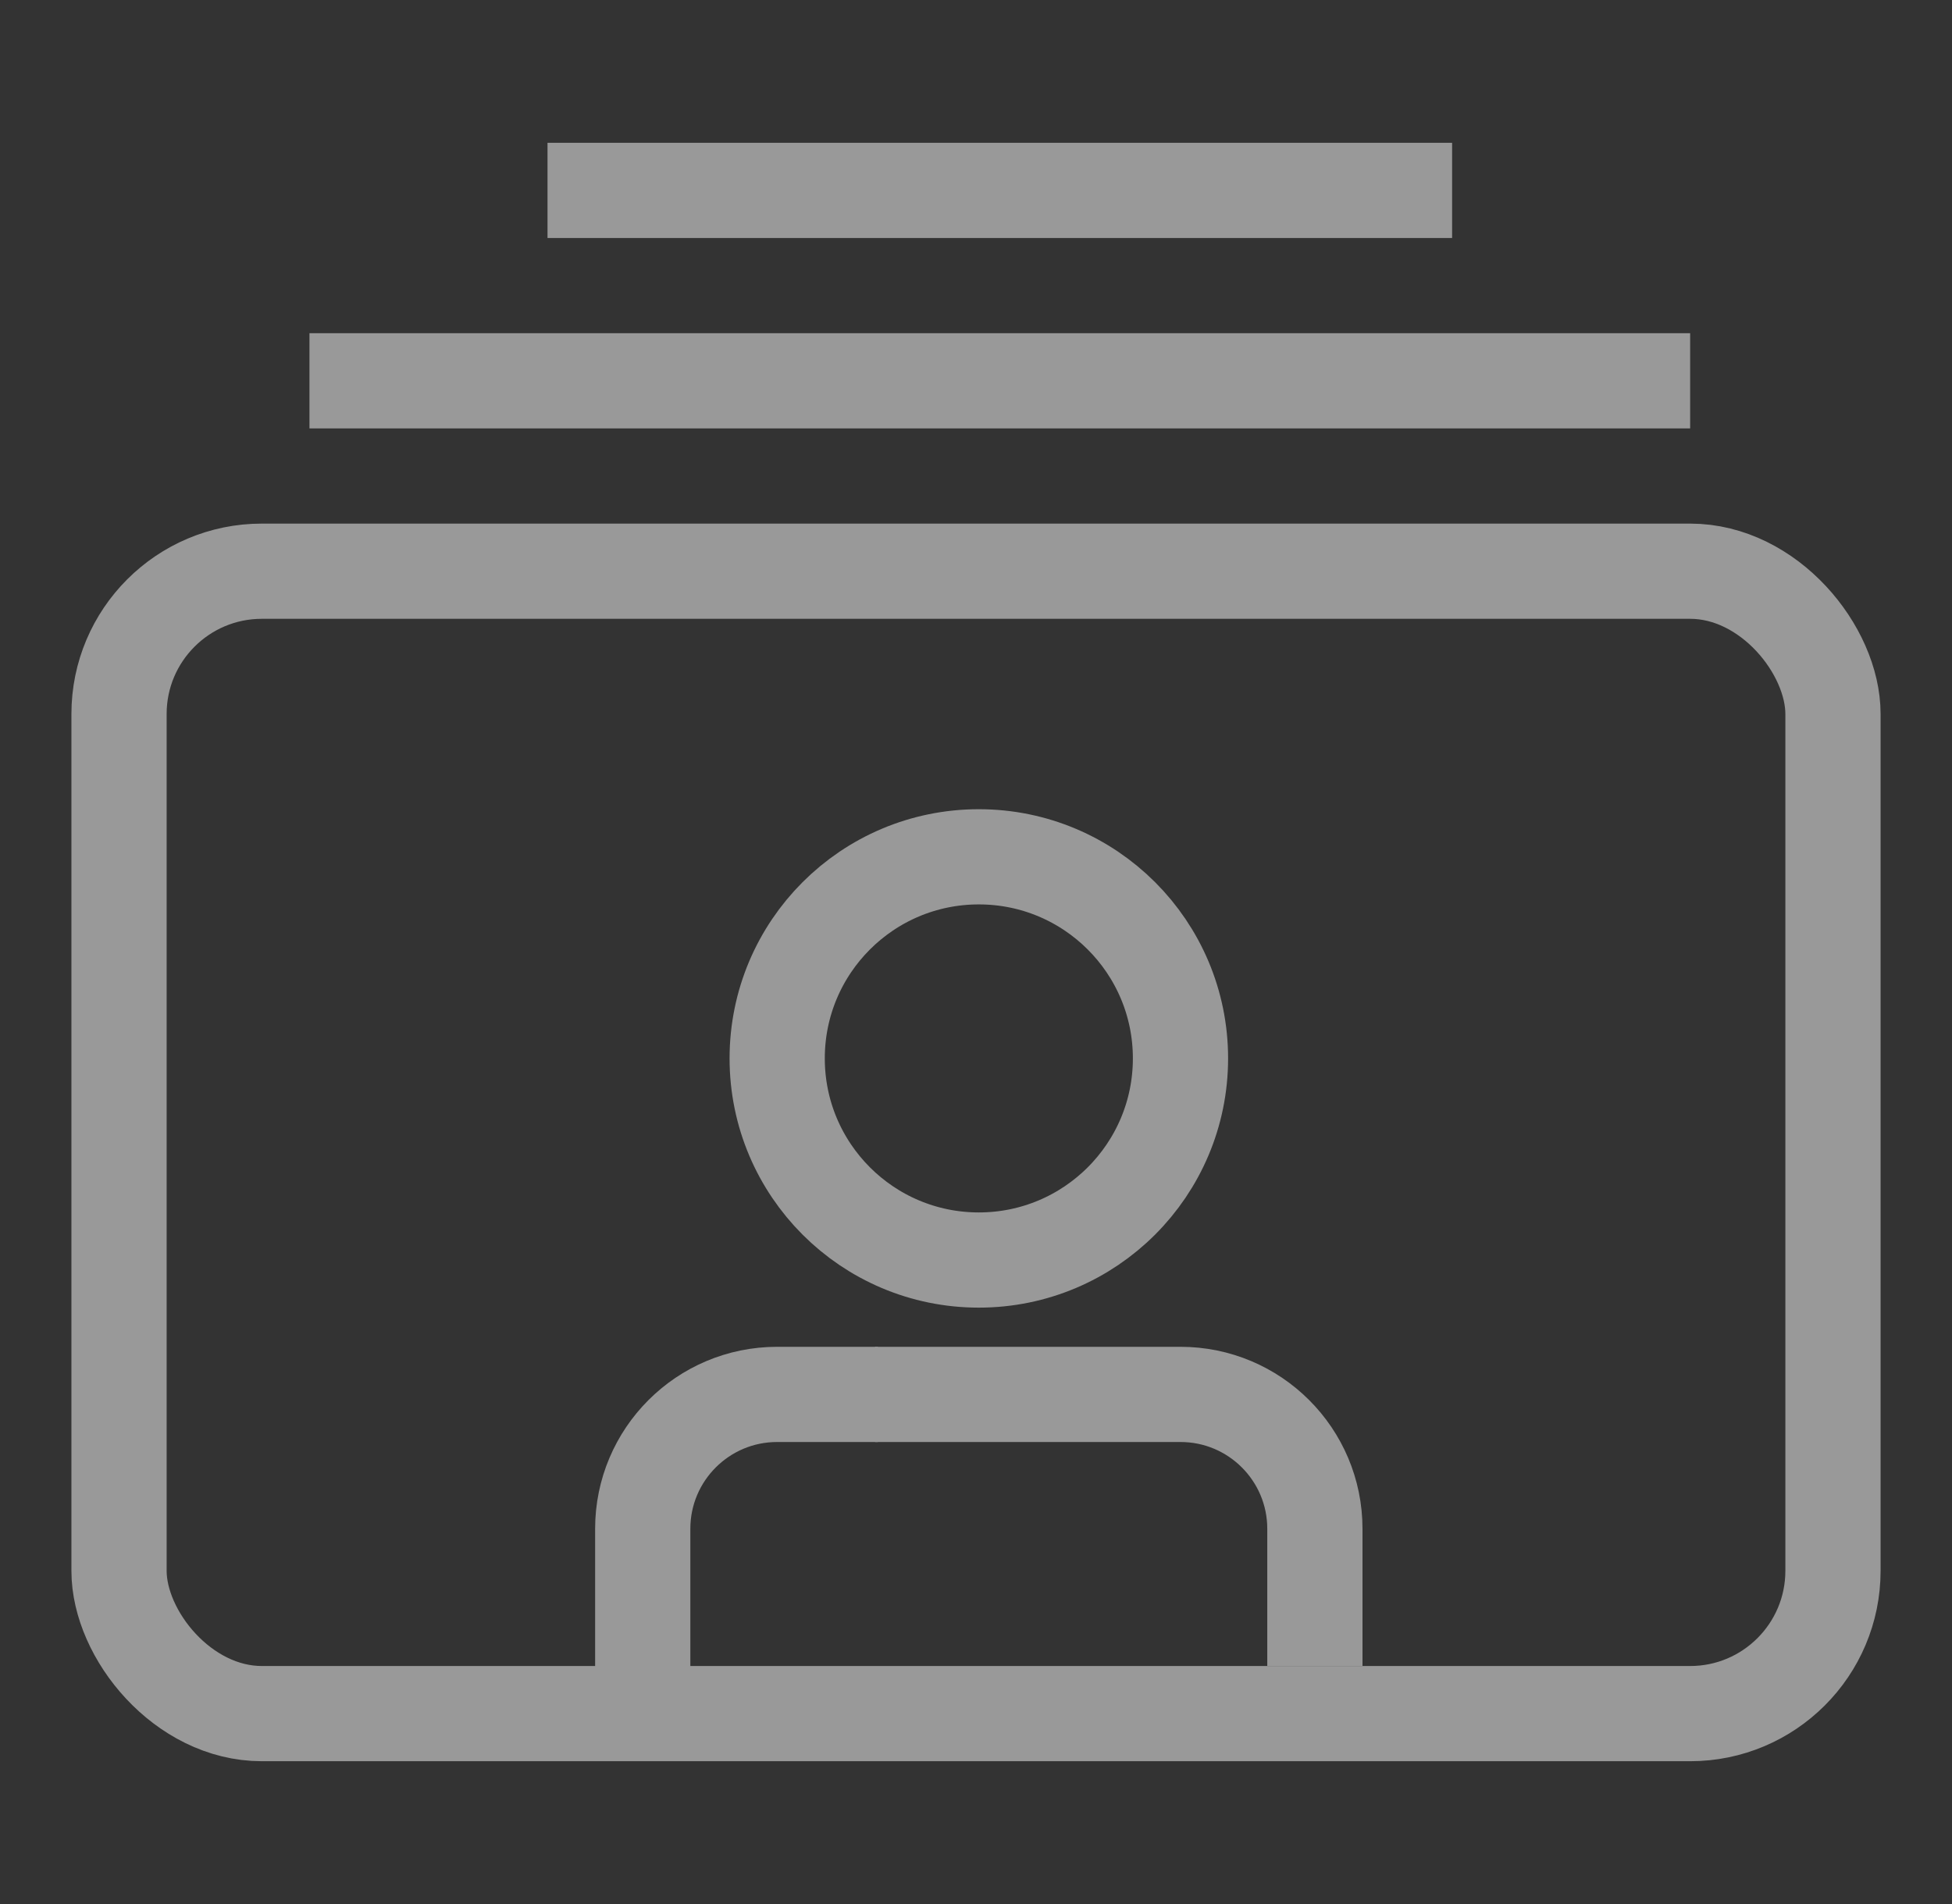
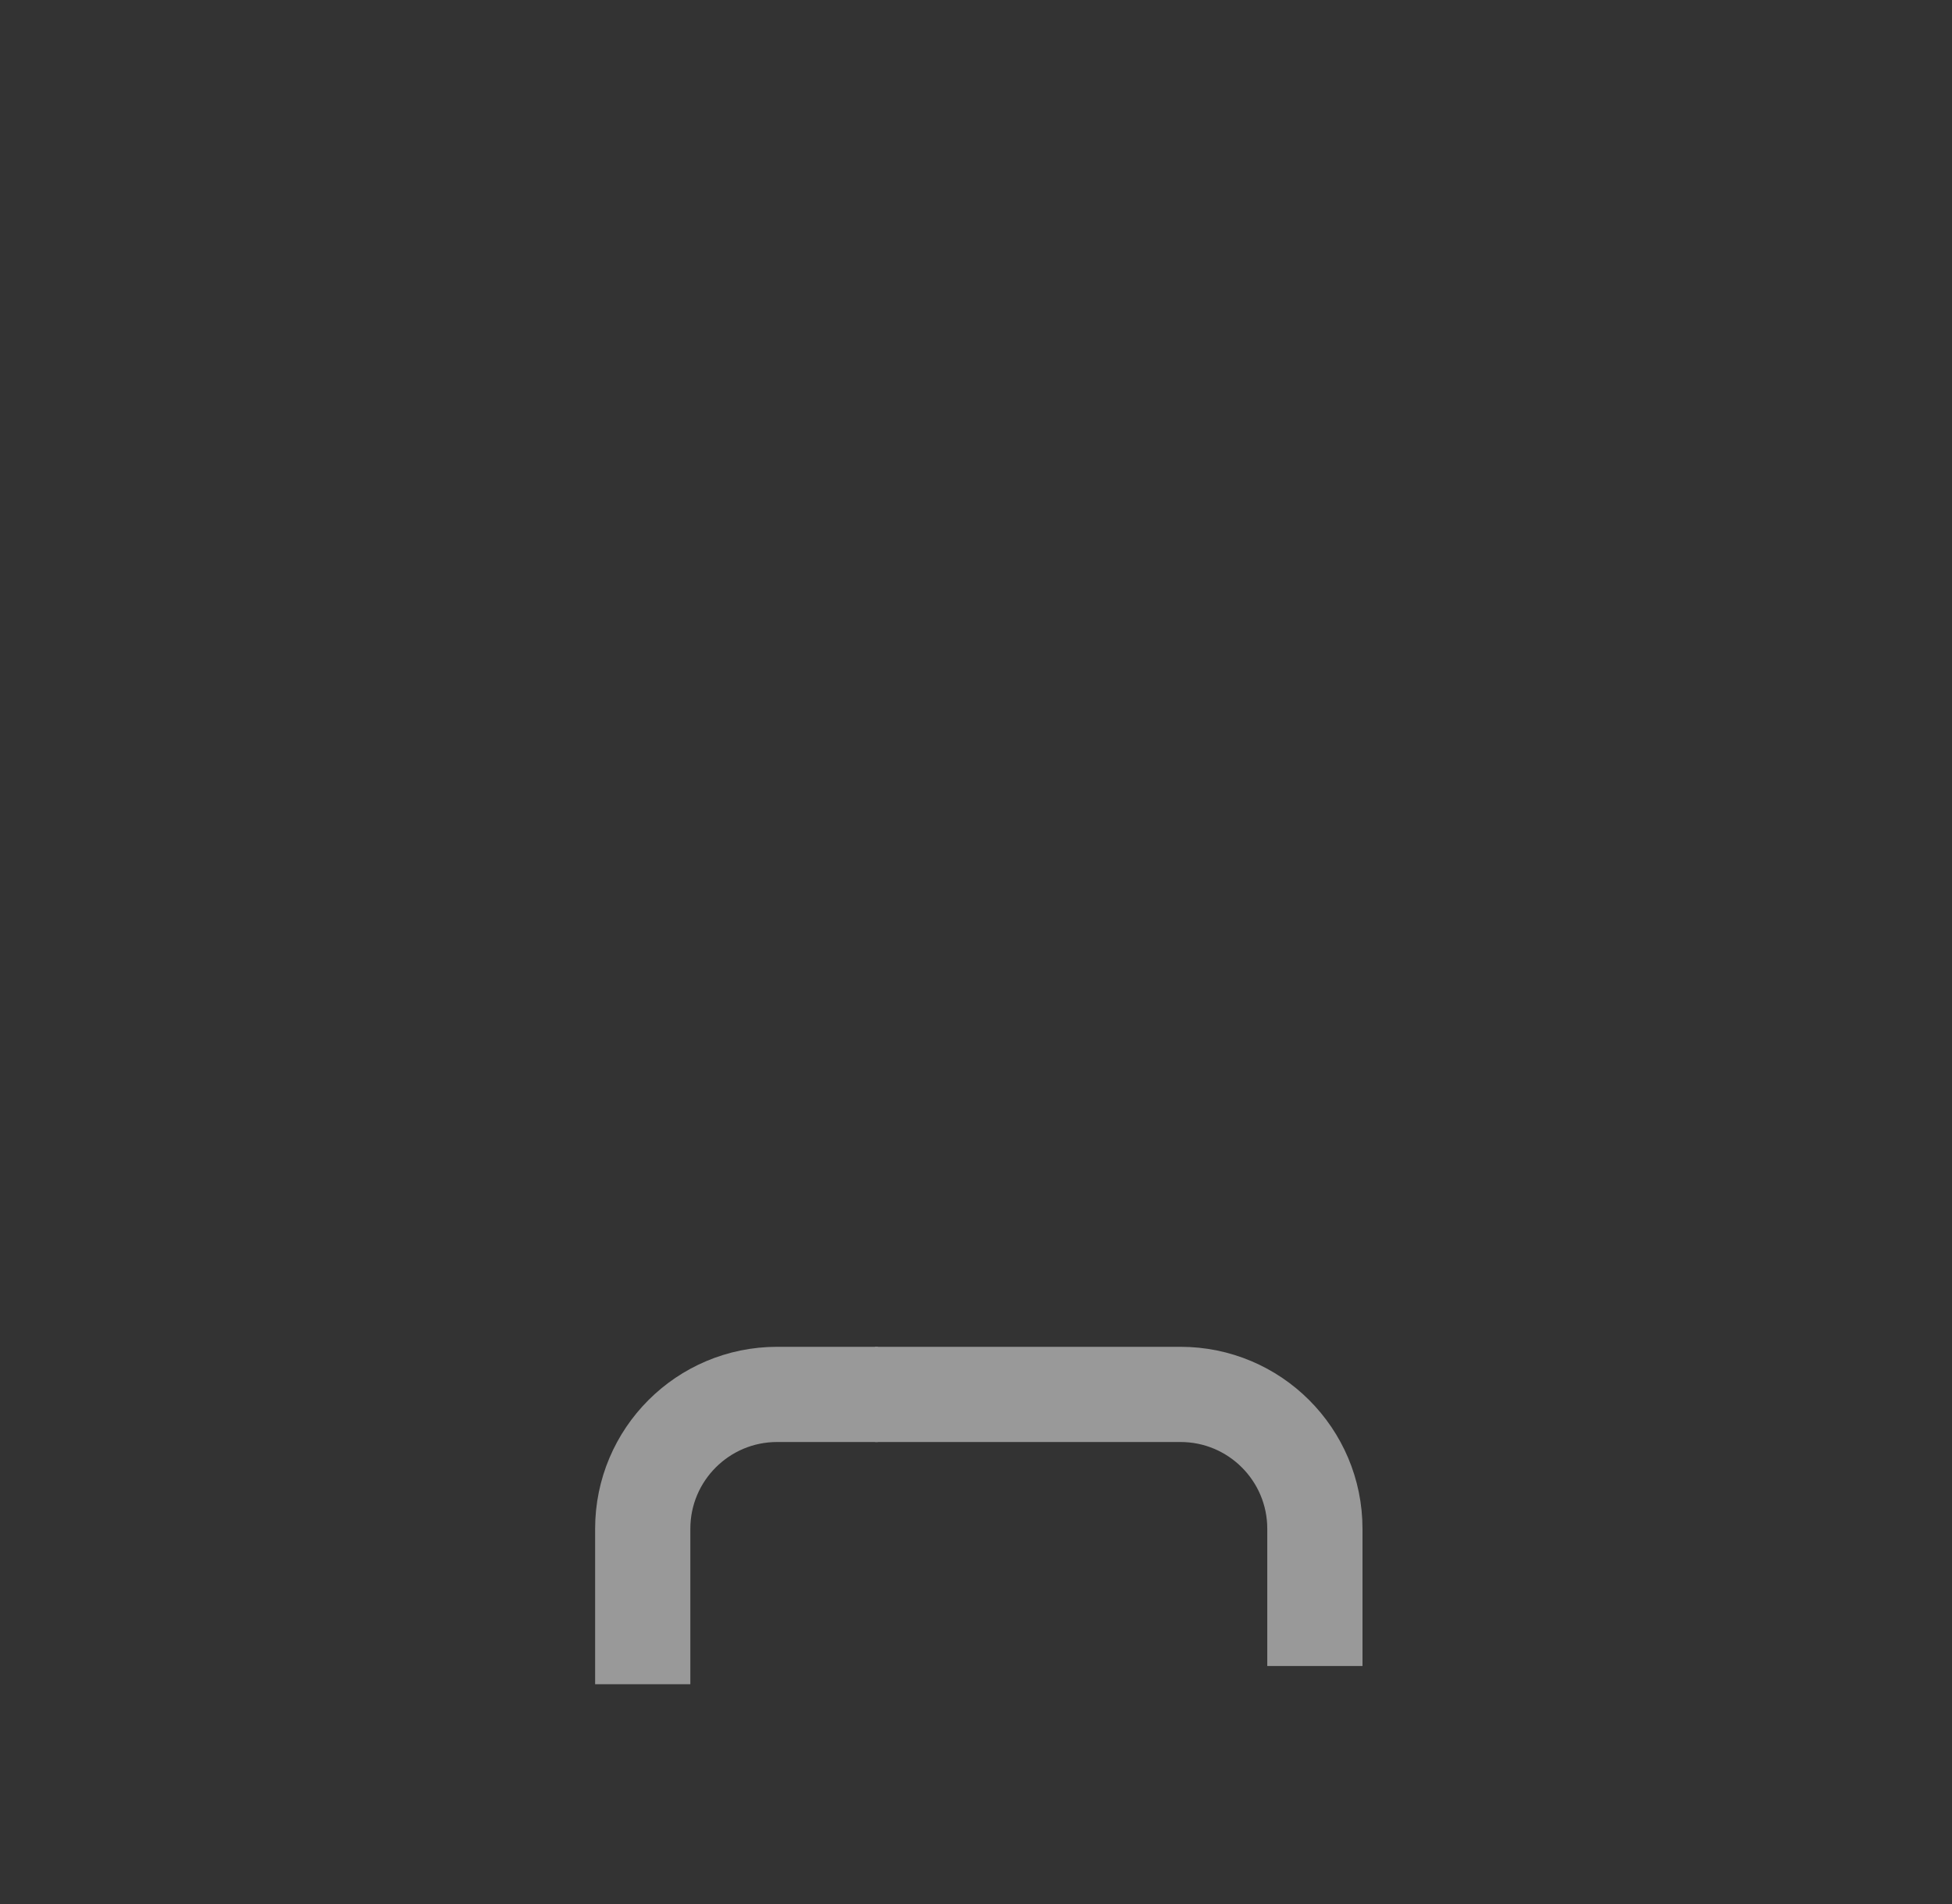
<svg xmlns="http://www.w3.org/2000/svg" width="41" height="40" viewBox="0 0 41 40" fill="none">
  <rect x="0" y="0" width="41" height="40" fill="#333333" stroke="none" />
  <g opacity="0.5">
-     <rect x="2.5" y="12" width="36" height="24" rx="3" stroke="white" stroke-width="2" />
-     <path d="M6.5 8H35.5" stroke="white" stroke-width="2" />
-     <path d="M11.5 4L30.5 4" stroke="white" stroke-width="2" />
-     <path d="M20.559 26.471C22.899 26.471 24.795 24.574 24.795 22.235C24.795 19.896 22.899 18 20.559 18C18.22 18 16.324 19.896 16.324 22.235C16.324 24.574 18.22 26.471 20.559 26.471Z" stroke="white" stroke-width="2" stroke-miterlimit="10" />
    <path d="M18.441 29.294H16.323C14.764 29.294 13.5 30.558 13.5 32.117V35.382" stroke="white" stroke-width="2" stroke-miterlimit="10" />
    <path d="M27.618 35V32.117C27.618 30.558 26.354 29.294 24.795 29.294H22.677H18.379" stroke="white" stroke-width="2" stroke-miterlimit="10" />
  </g>
</svg>